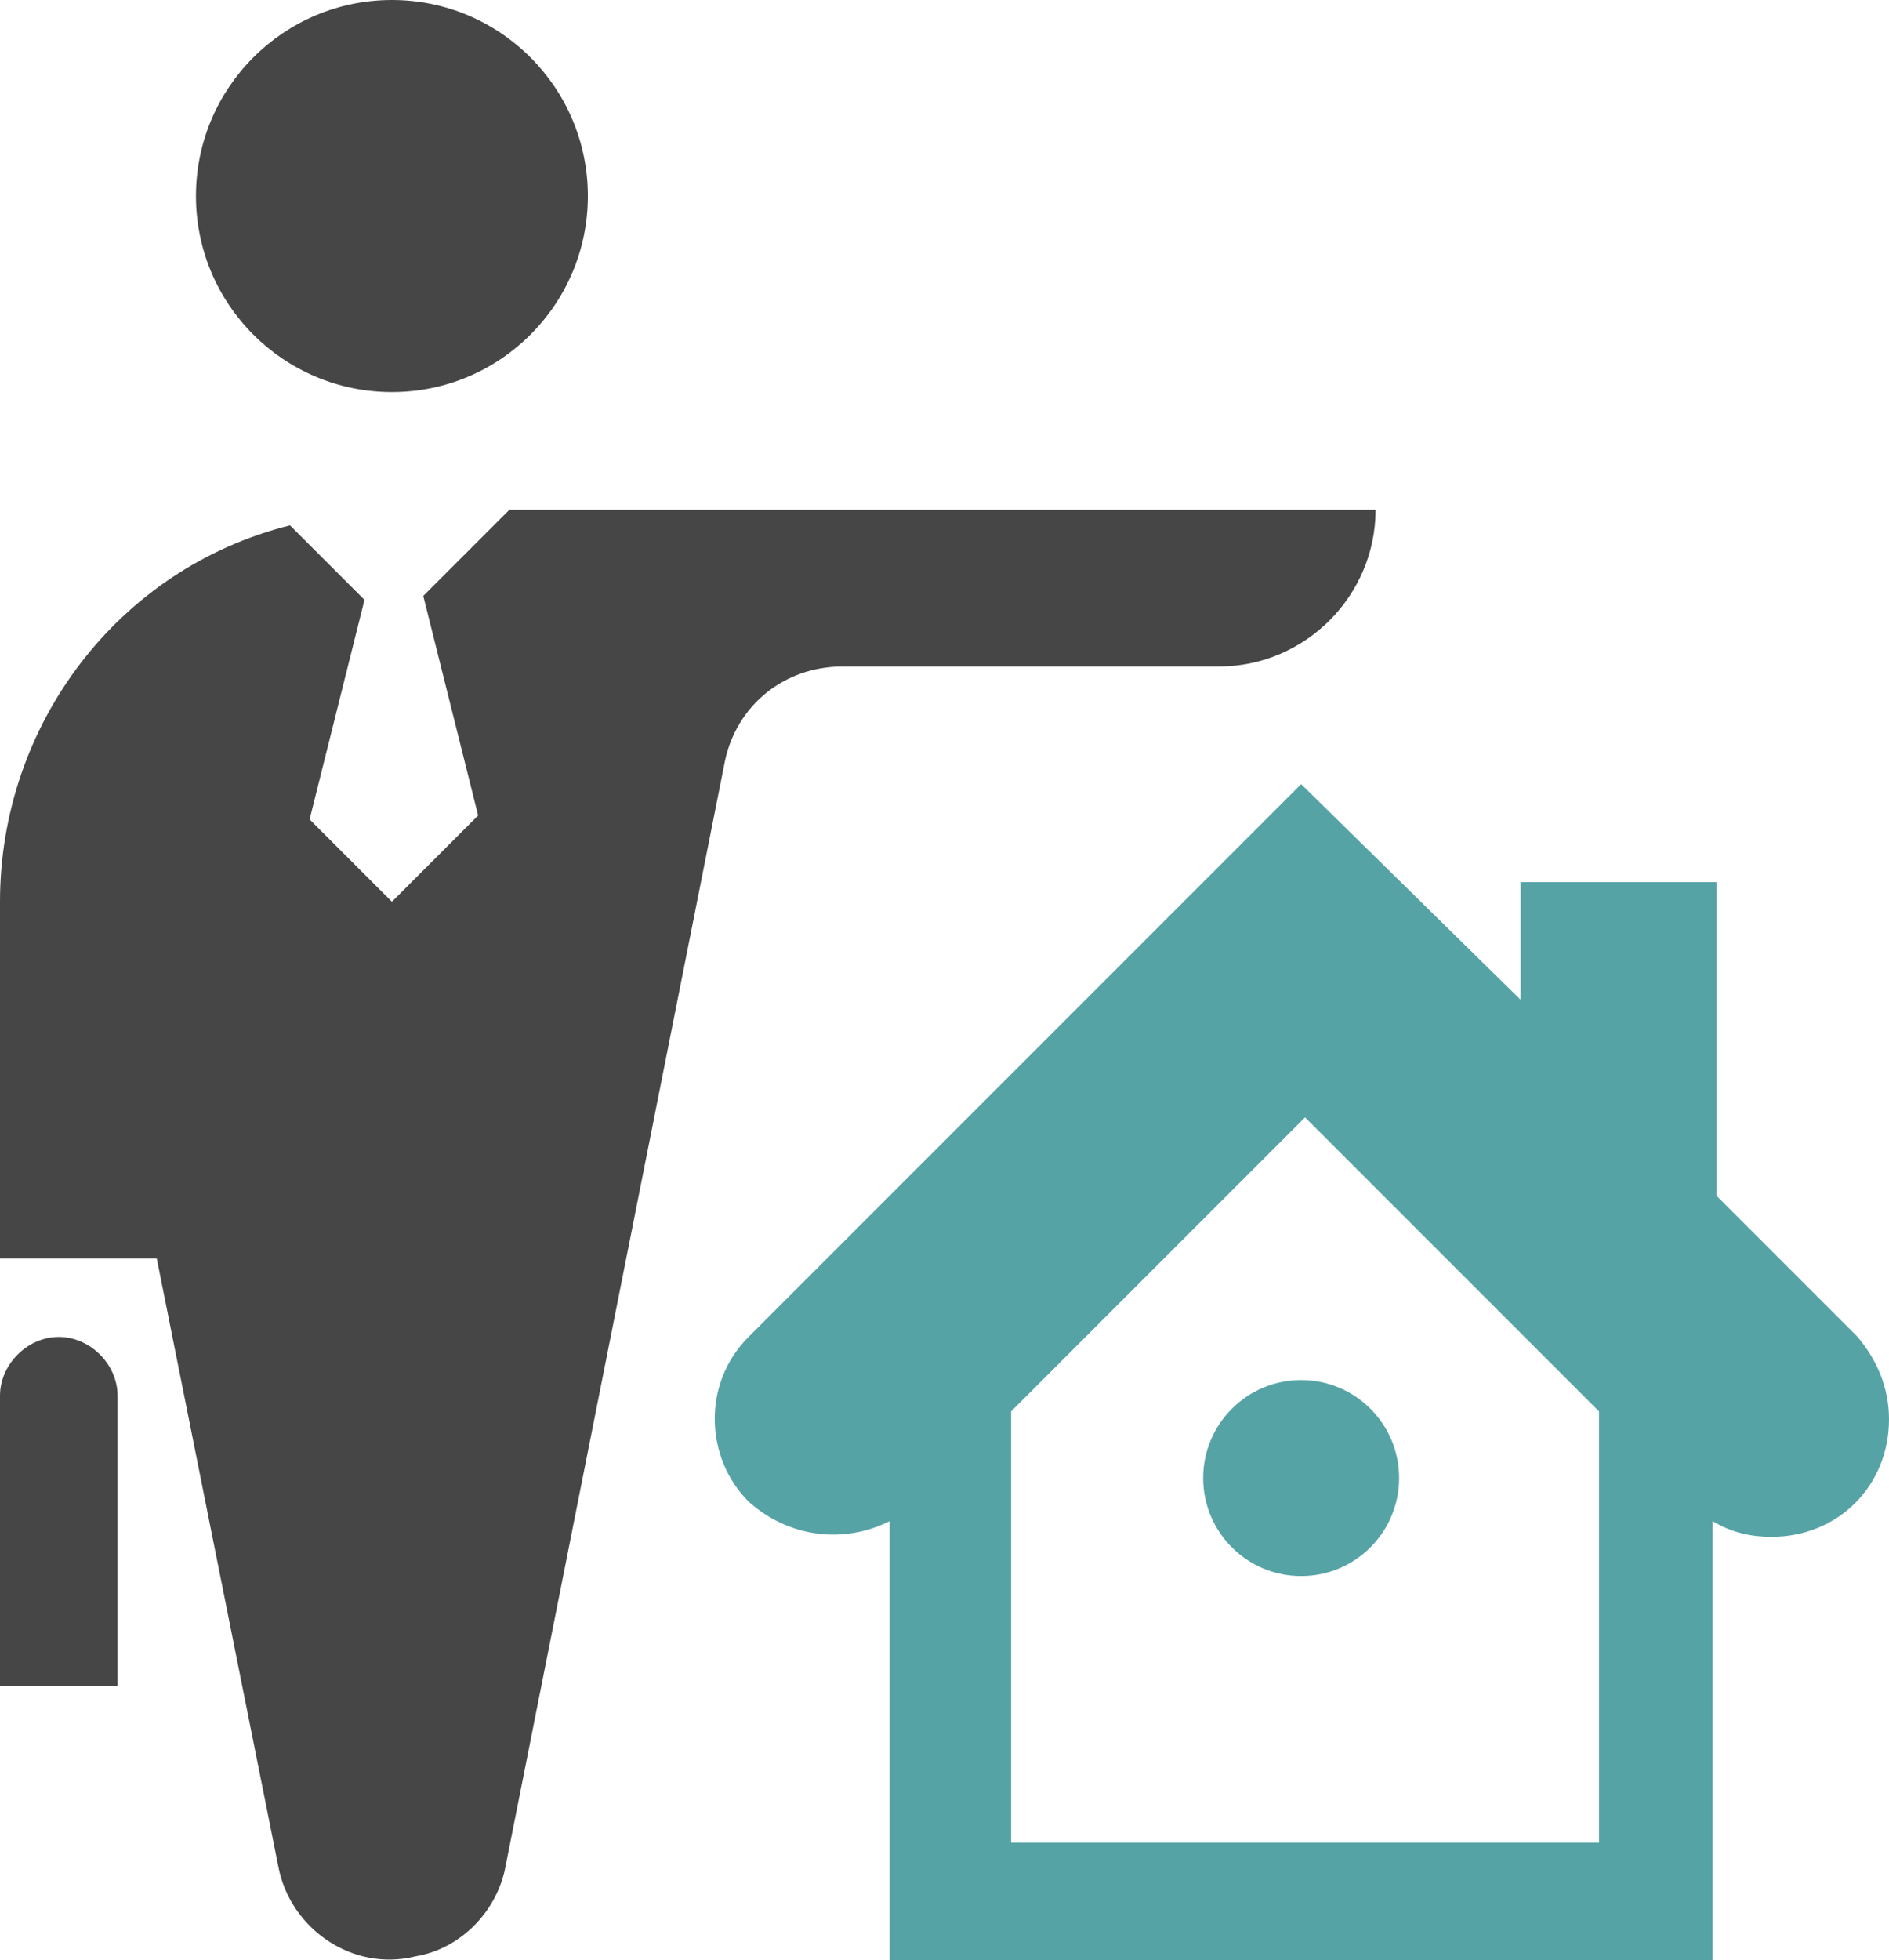
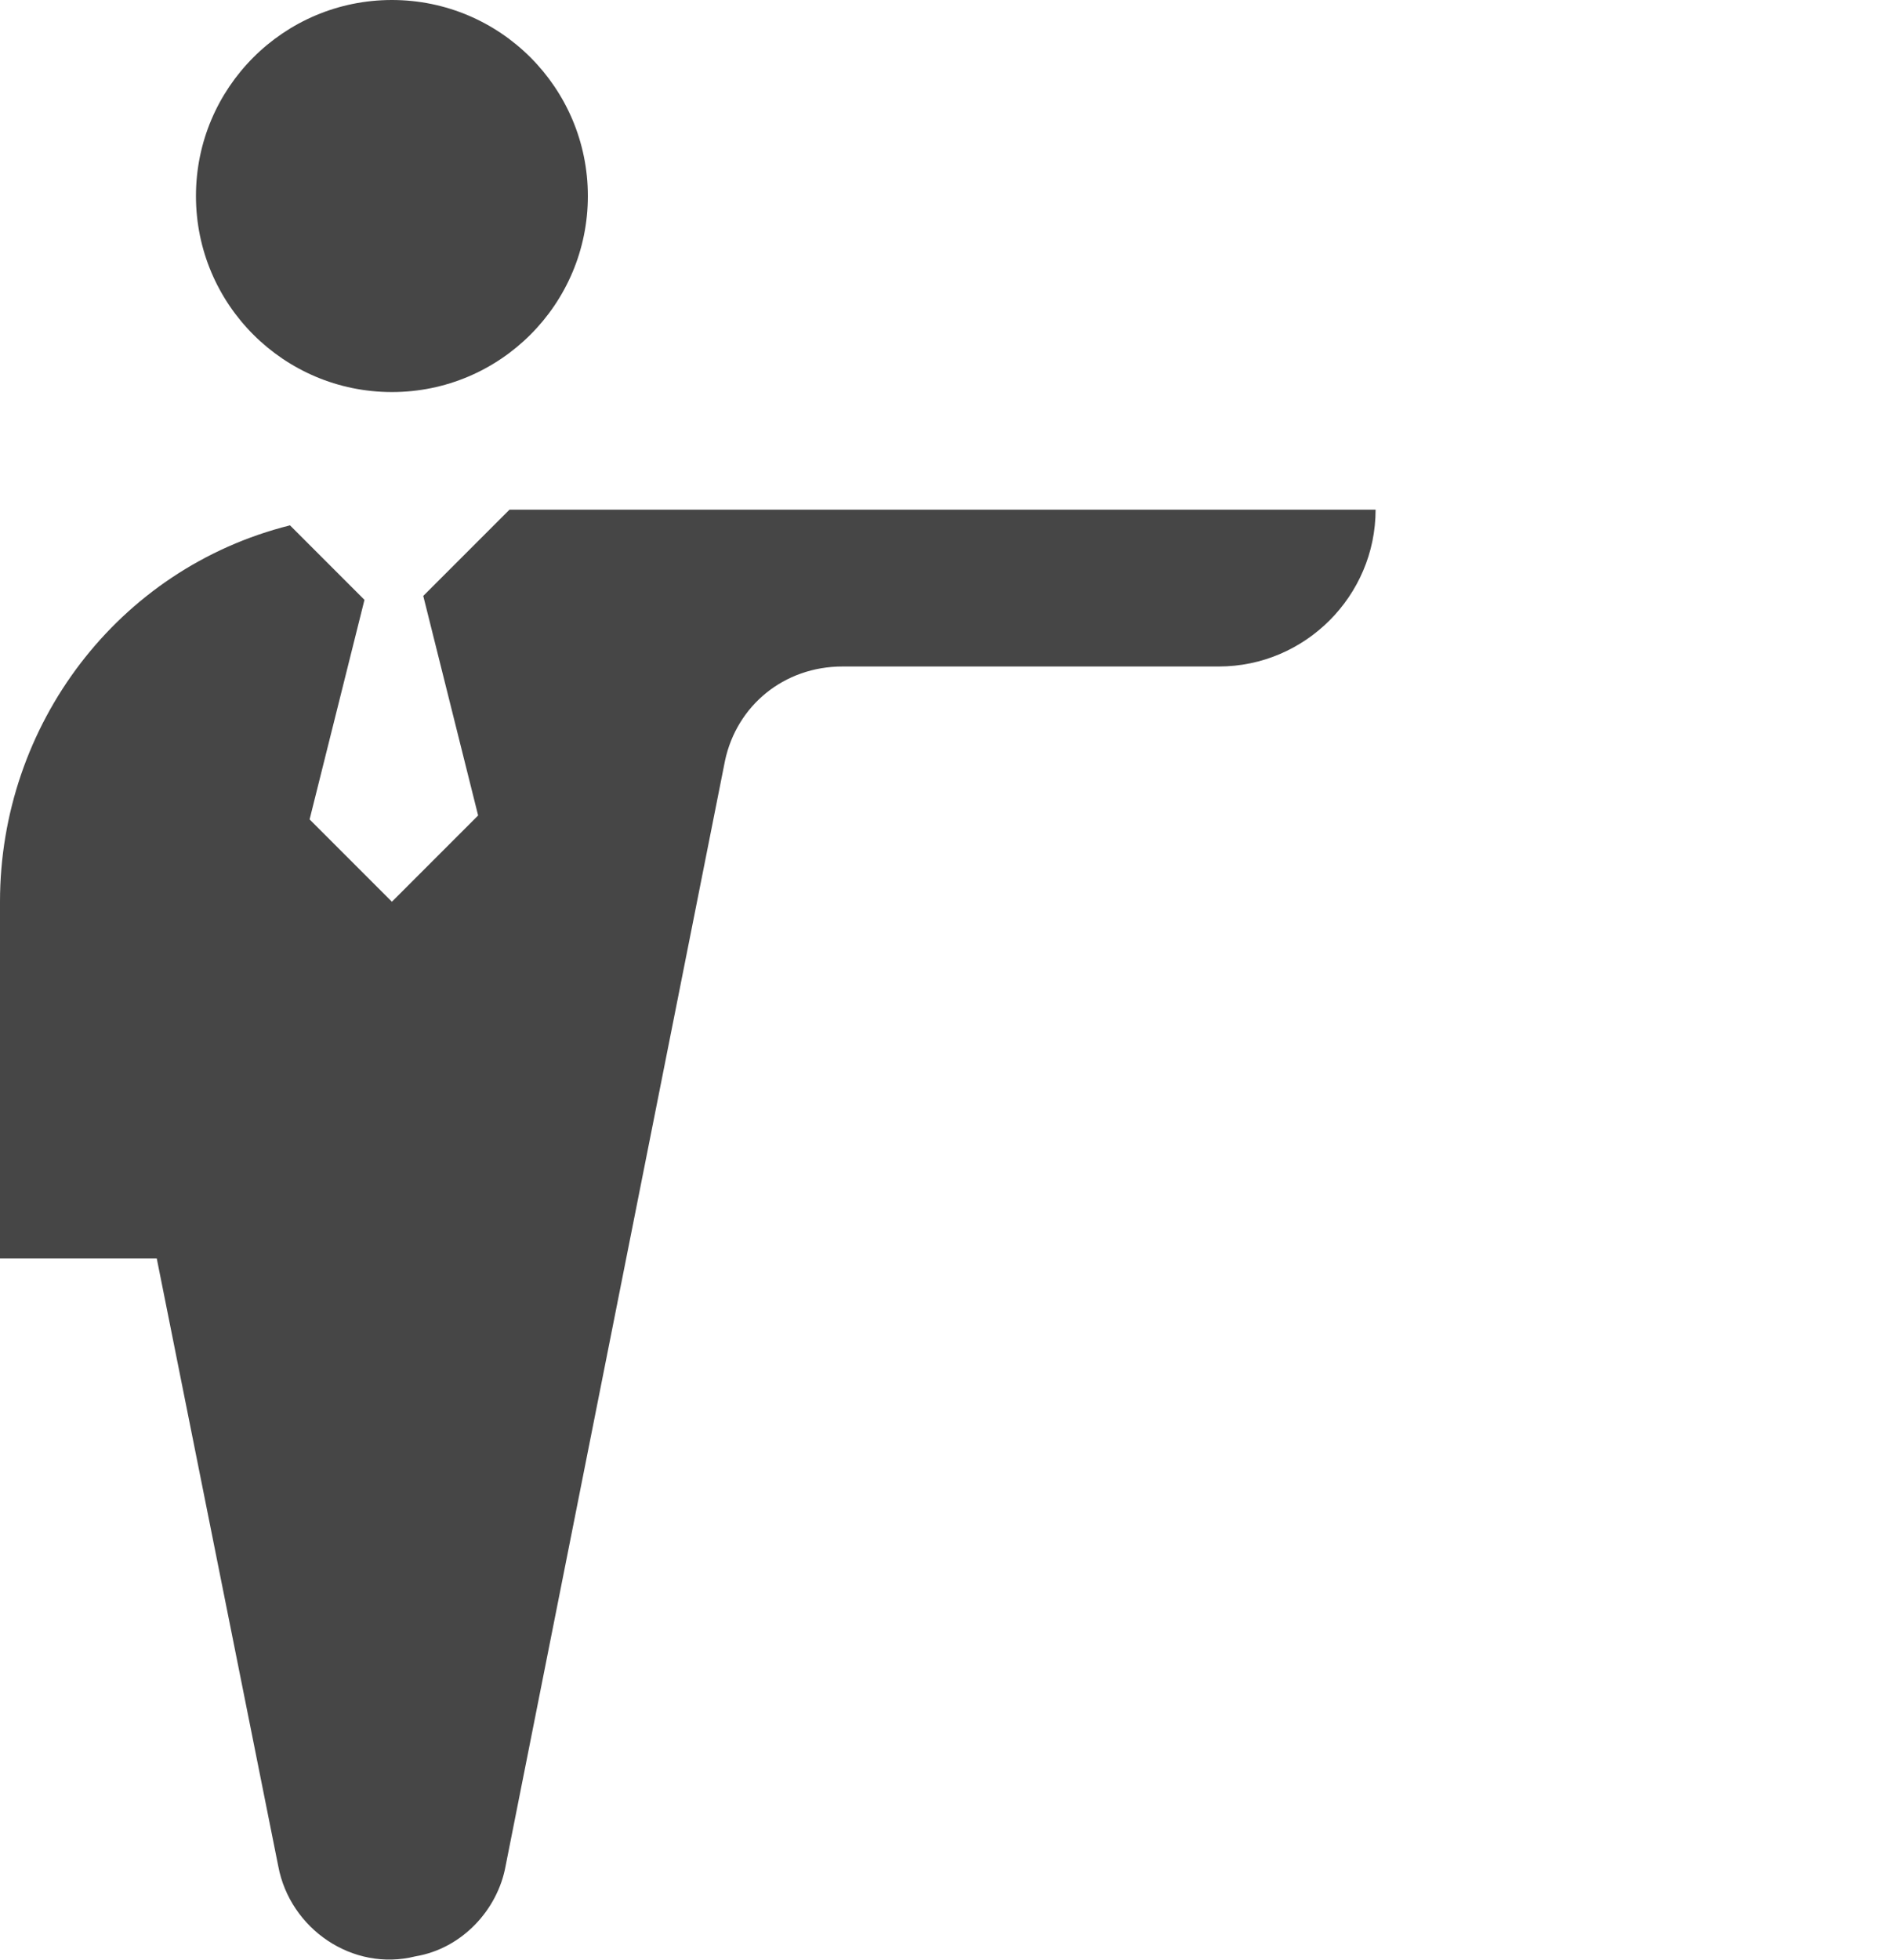
<svg xmlns="http://www.w3.org/2000/svg" version="1.1" id="Calque_1" x="0px" y="0px" viewBox="0 0 48.2 50" style="enable-background:new 0 0 48.2 50;" xml:space="preserve">
  <style type="text/css">
	.st0{fill:#464646;}
	.st1{fill:#00AAE6;}
	.st2{fill:#56A3A6;}
</style>
  <g id="Calque_2_1_">
    <g id="Concise_Series">
      <circle class="st0" cx="10" cy="5" r="5" />
      <polygon class="st1" points="7.4,13.4 7.4,13.4 9.2,15.2   " />
      <path class="st0" d="M13,13l-2.2,2.2l1.4,5.6L10,23l-2.1-2.1l1.4-5.6l-1.9-1.9C3,14.5,0,18.5,0,23v9.1h4l3.1,15.5    c0.3,1.6,1.9,2.7,3.5,2.3c1.2-0.2,2.1-1.2,2.3-2.3l5.6-28.2C18.8,18,20,17,21.5,17h9.6c2.2,0,4-1.8,4-4H13z" />
-       <path class="st0" d="M1.5,34.1c-0.8,0-1.5,0.7-1.5,1.5v7.4h3v-7.4C3,34.8,2.3,34.1,1.5,34.1z" />
-       <path class="st2" d="M47.4,34.1l-3.6-3.6v-8h-5v3L33.2,20L19.1,34.1c-1.2,1.2-1.1,3.1,0,4.2c1,0.9,2.4,1.1,3.6,0.5V50h21V38.8    c0.5,0.3,1,0.4,1.5,0.4c1.7,0,3-1.3,3-3C48.2,35.4,47.9,34.7,47.4,34.1z M40.8,47h-15V36l7.5-7.5l7.5,7.5V47z" />
-       <circle class="st2" cx="33.2" cy="37.7" r="2.5" />
    </g>
  </g>
</svg>